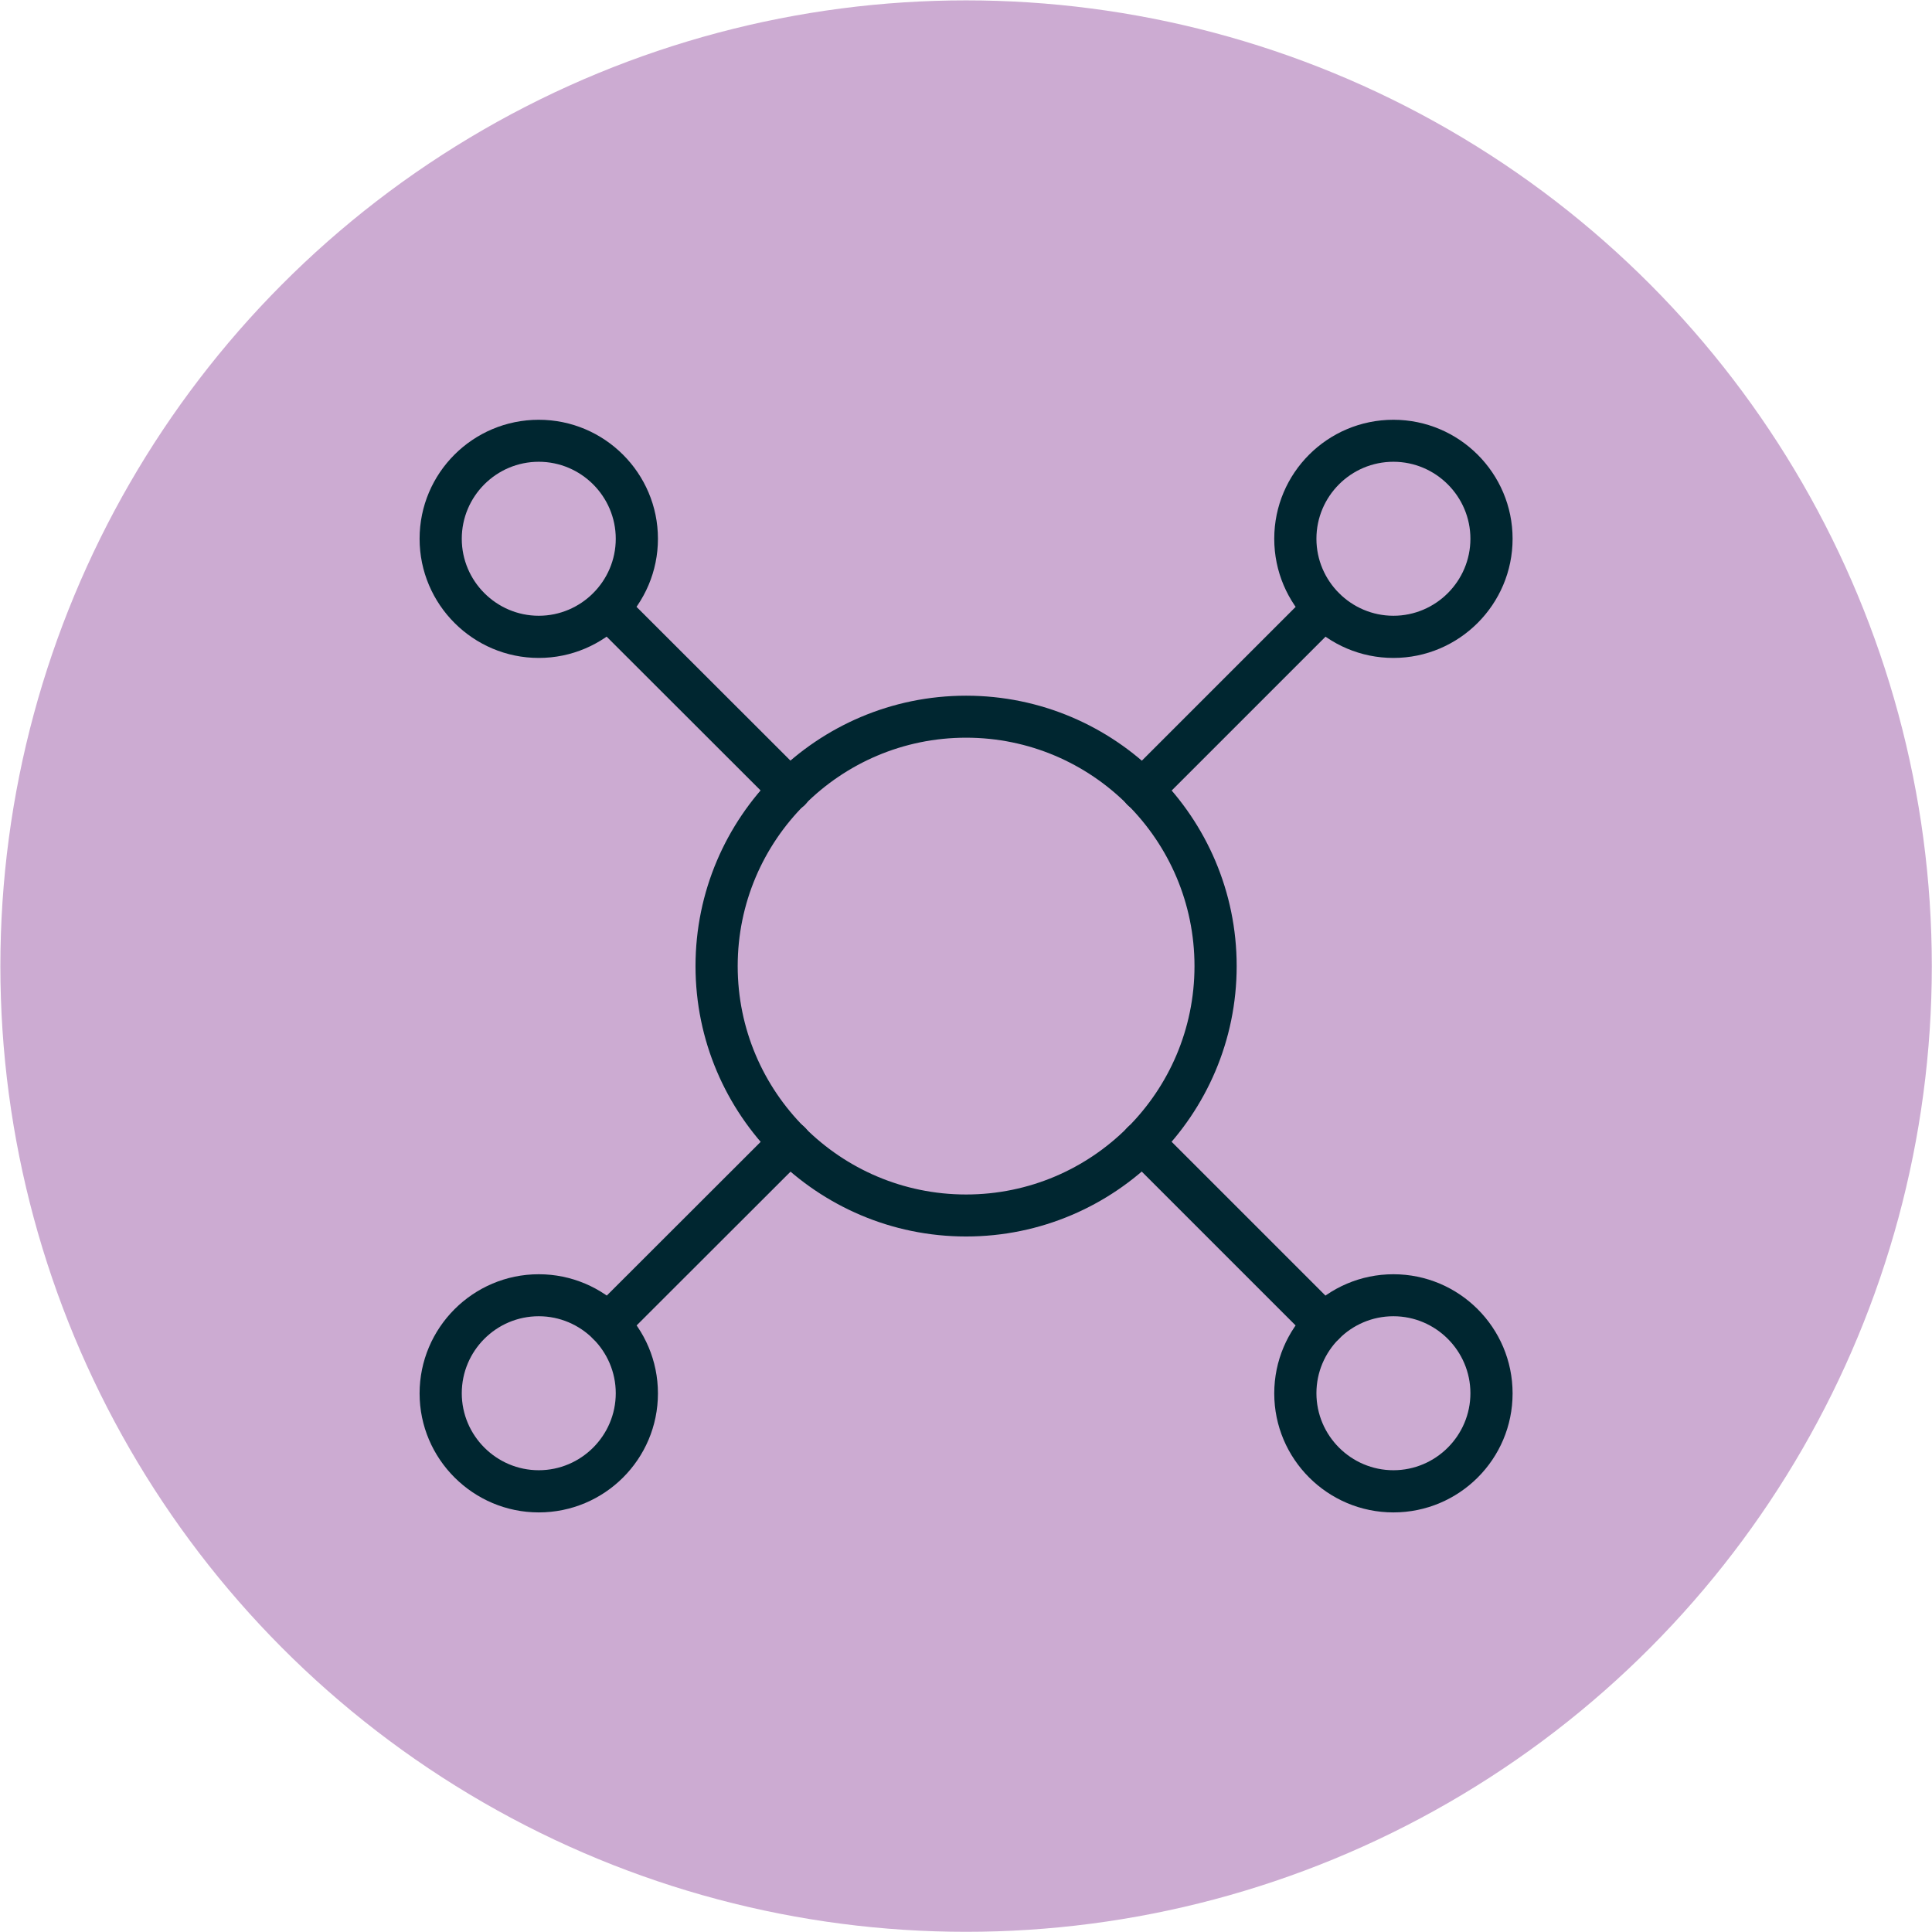
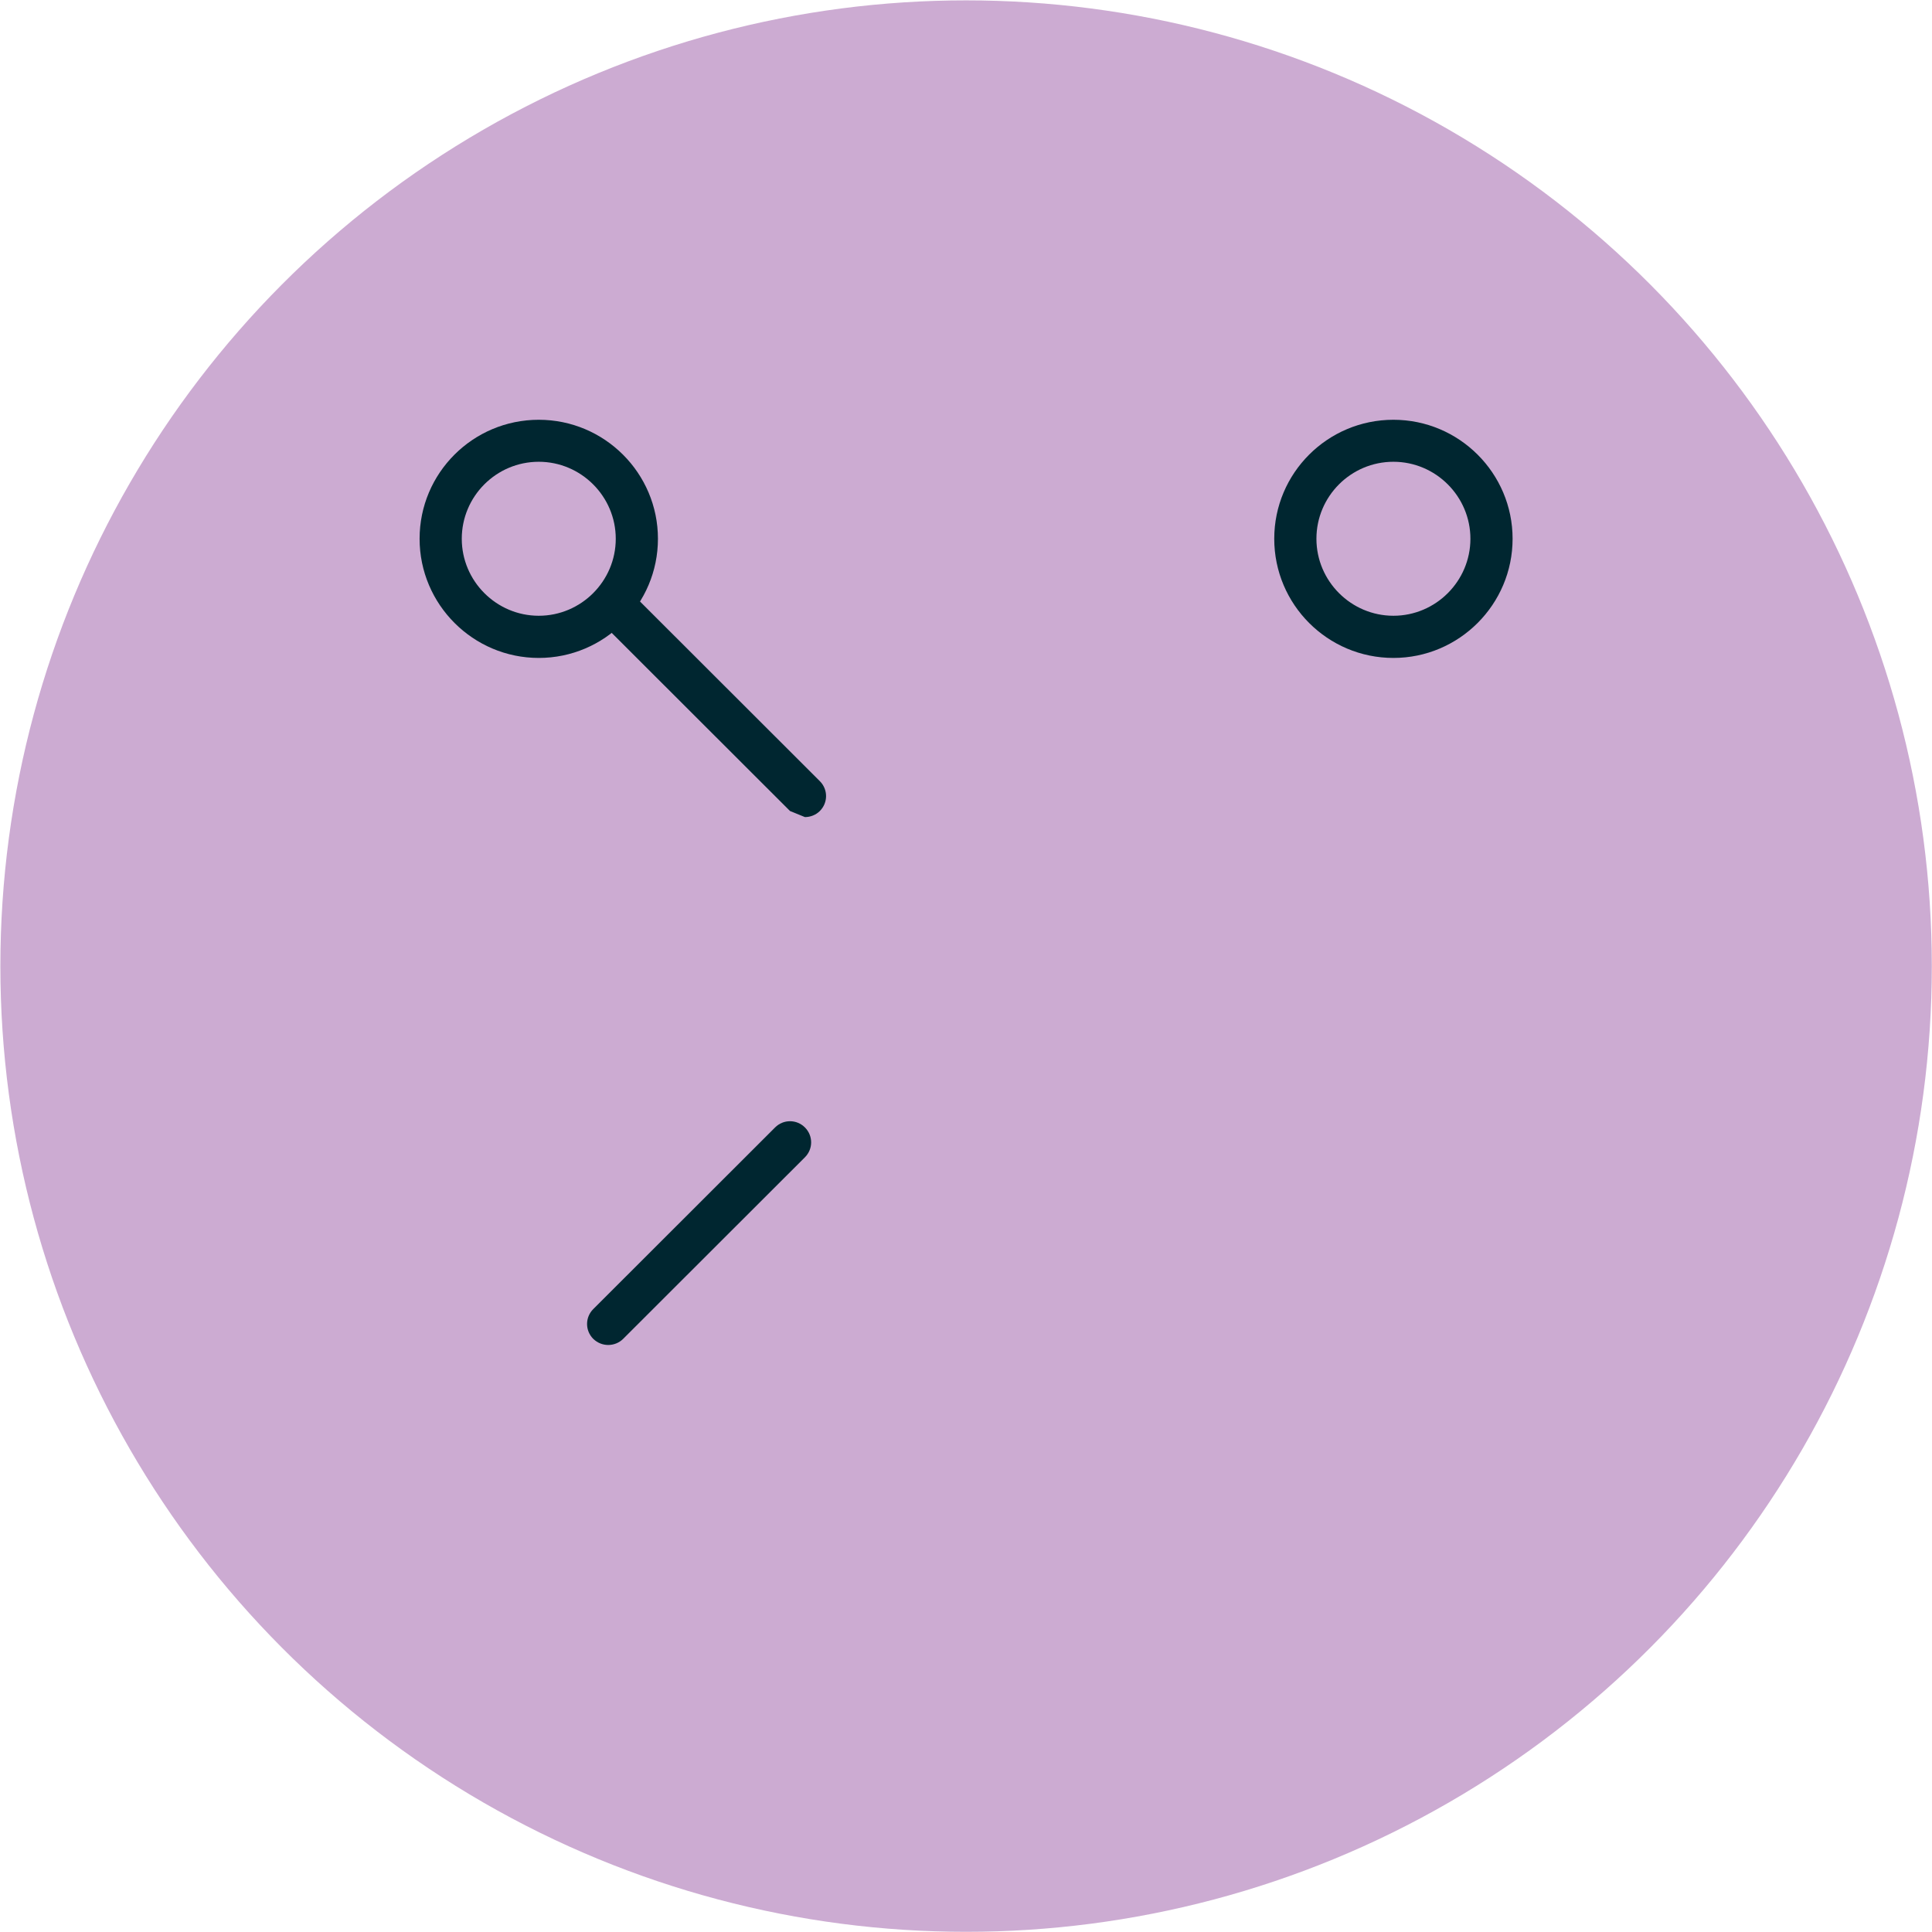
<svg xmlns="http://www.w3.org/2000/svg" id="Ebene_1" data-name="Ebene 1" viewBox="0 0 104.89 104.9">
  <defs>
    <style>
      .cls-1 {
        fill: #ccabd2;
      }

      .cls-1, .cls-2 {
        stroke-width: 0px;
      }

      .cls-2 {
        fill: #002630;
      }
    </style>
  </defs>
  <ellipse class="cls-1" cx="52.45" cy="52.45" rx="52.43" ry="52.43" />
  <g>
-     <path class="cls-2" d="m52.45,67.13c-8.1,0-14.69-6.59-14.69-14.68s6.59-14.68,14.69-14.68,14.69,6.59,14.69,14.68-6.59,14.68-14.69,14.68Zm0-27.08c-6.84,0-12.4,5.56-12.4,12.4s5.56,12.4,12.4,12.4,12.4-5.56,12.4-12.4-5.56-12.4-12.4-12.4Z" />
-     <path class="cls-2" d="m42.89,44.03c-.29,0-.58-.11-.81-.33l-9.87-9.86c-.45-.45-.45-1.17,0-1.62.45-.45,1.17-.45,1.62,0l9.87,9.86c.45.45.45,1.17,0,1.62-.22.22-.52.33-.81.33Z" />
+     <path class="cls-2" d="m42.89,44.03l-9.87-9.86c-.45-.45-.45-1.17,0-1.62.45-.45,1.17-.45,1.62,0l9.87,9.86c.45.45.45,1.17,0,1.62-.22.22-.52.33-.81.33Z" />
    <path class="cls-2" d="m33.02,73.02c-.29,0-.58-.11-.81-.33-.45-.45-.45-1.17,0-1.62l9.87-9.86c.45-.45,1.17-.45,1.62,0,.45.45.45,1.17,0,1.62l-9.87,9.86c-.22.22-.52.33-.81.33Z" />
-     <path class="cls-2" d="m62.02,44.03c-.29,0-.58-.11-.81-.33-.45-.45-.45-1.17,0-1.62l9.86-9.86c.45-.45,1.17-.45,1.62,0,.45.45.45,1.17,0,1.62l-9.86,9.86c-.22.22-.52.33-.81.33Z" />
-     <path class="cls-2" d="m71.88,73.02c-.29,0-.58-.11-.81-.33l-9.86-9.86c-.45-.45-.45-1.17,0-1.62.45-.45,1.17-.45,1.62,0l9.86,9.86c.45.45.45,1.17,0,1.62-.22.22-.52.33-.81.33Z" />
    <path class="cls-2" d="m29.25,35.72c-3.56,0-6.47-2.9-6.47-6.47s2.9-6.46,6.47-6.46,6.47,2.9,6.47,6.46-2.9,6.47-6.47,6.47Zm0-10.65c-2.31,0-4.18,1.88-4.18,4.18s1.88,4.18,4.18,4.18,4.18-1.88,4.18-4.18-1.88-4.18-4.18-4.18Z" />
-     <path class="cls-2" d="m29.25,82.11c-3.56,0-6.47-2.9-6.47-6.46s2.9-6.47,6.47-6.47,6.47,2.9,6.47,6.47-2.9,6.46-6.47,6.46Zm0-10.65c-2.31,0-4.18,1.88-4.18,4.18s1.88,4.18,4.18,4.18,4.18-1.88,4.18-4.18-1.88-4.18-4.18-4.18Z" />
    <path class="cls-2" d="m75.65,35.72c-3.57,0-6.47-2.9-6.47-6.47s2.9-6.46,6.47-6.46,6.47,2.9,6.47,6.46-2.9,6.47-6.47,6.47Zm0-10.65c-2.31,0-4.18,1.88-4.18,4.18s1.88,4.18,4.18,4.18,4.18-1.88,4.18-4.18-1.88-4.18-4.18-4.18Z" />
-     <path class="cls-2" d="m75.65,82.11c-3.57,0-6.47-2.9-6.47-6.46s2.9-6.47,6.47-6.47,6.47,2.9,6.47,6.47-2.9,6.46-6.47,6.46Zm0-10.65c-2.31,0-4.18,1.88-4.18,4.18s1.88,4.18,4.18,4.18,4.18-1.88,4.18-4.18-1.88-4.18-4.18-4.18Z" />
  </g>
</svg>